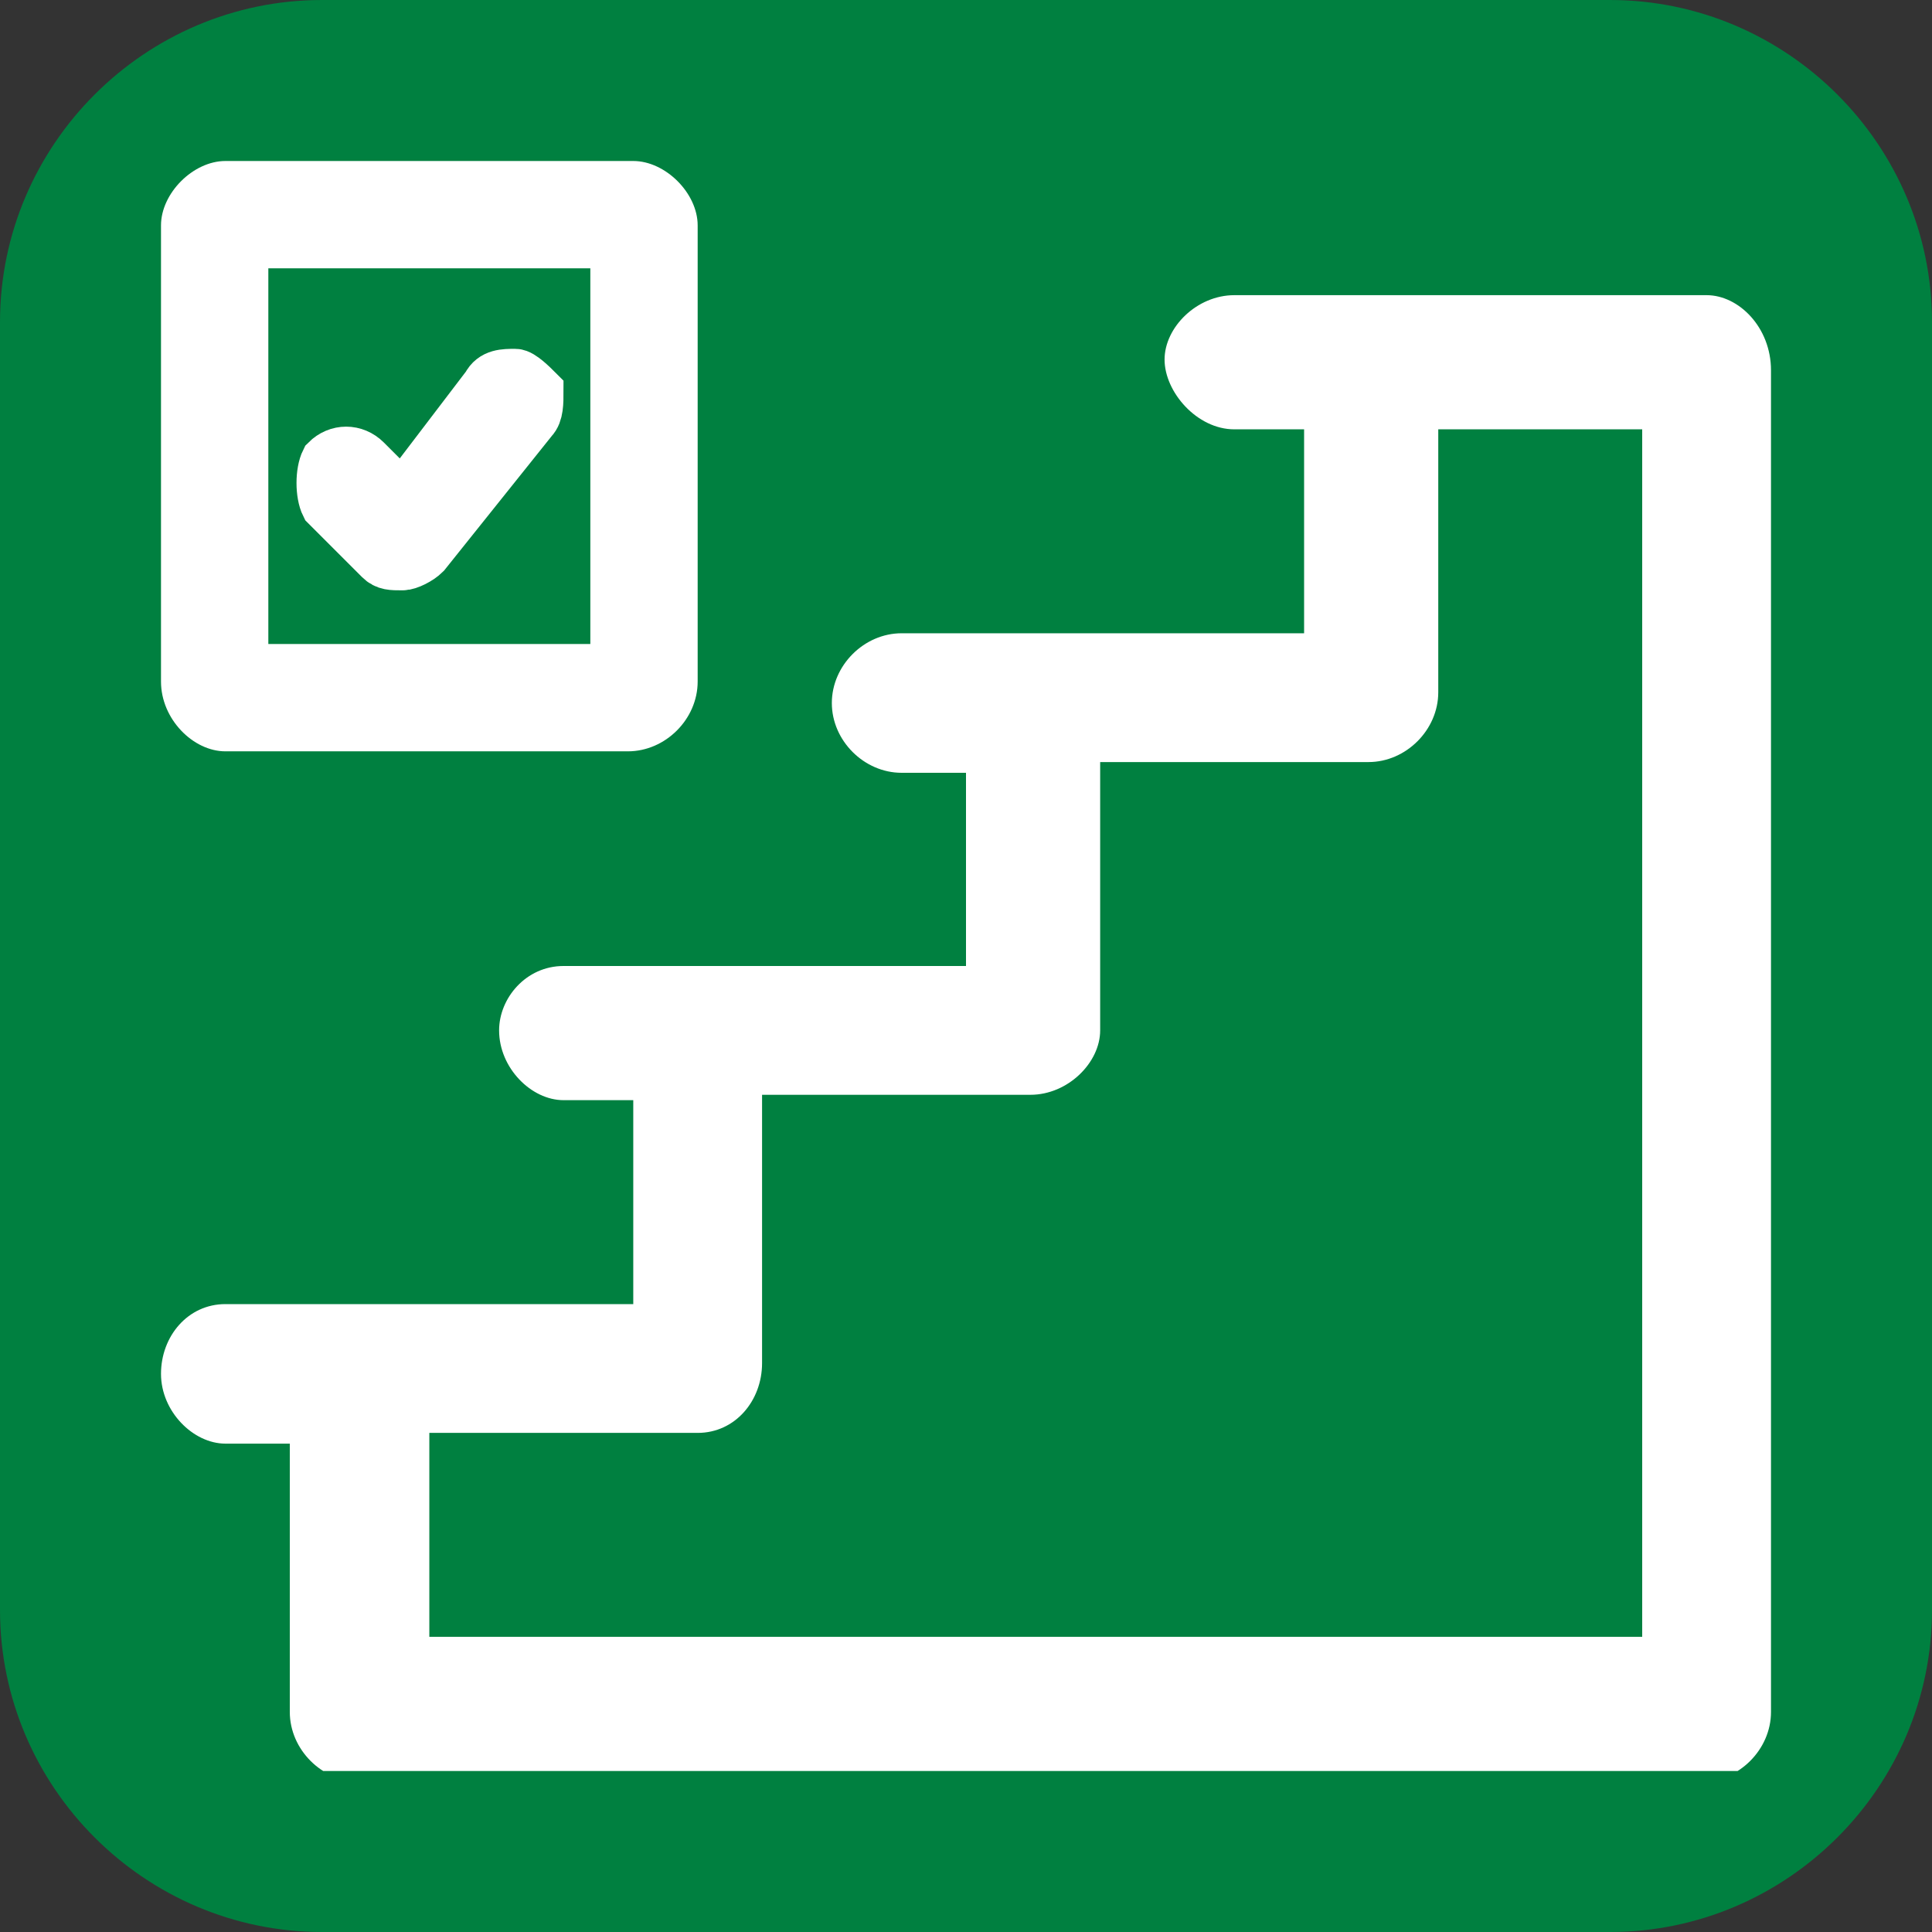
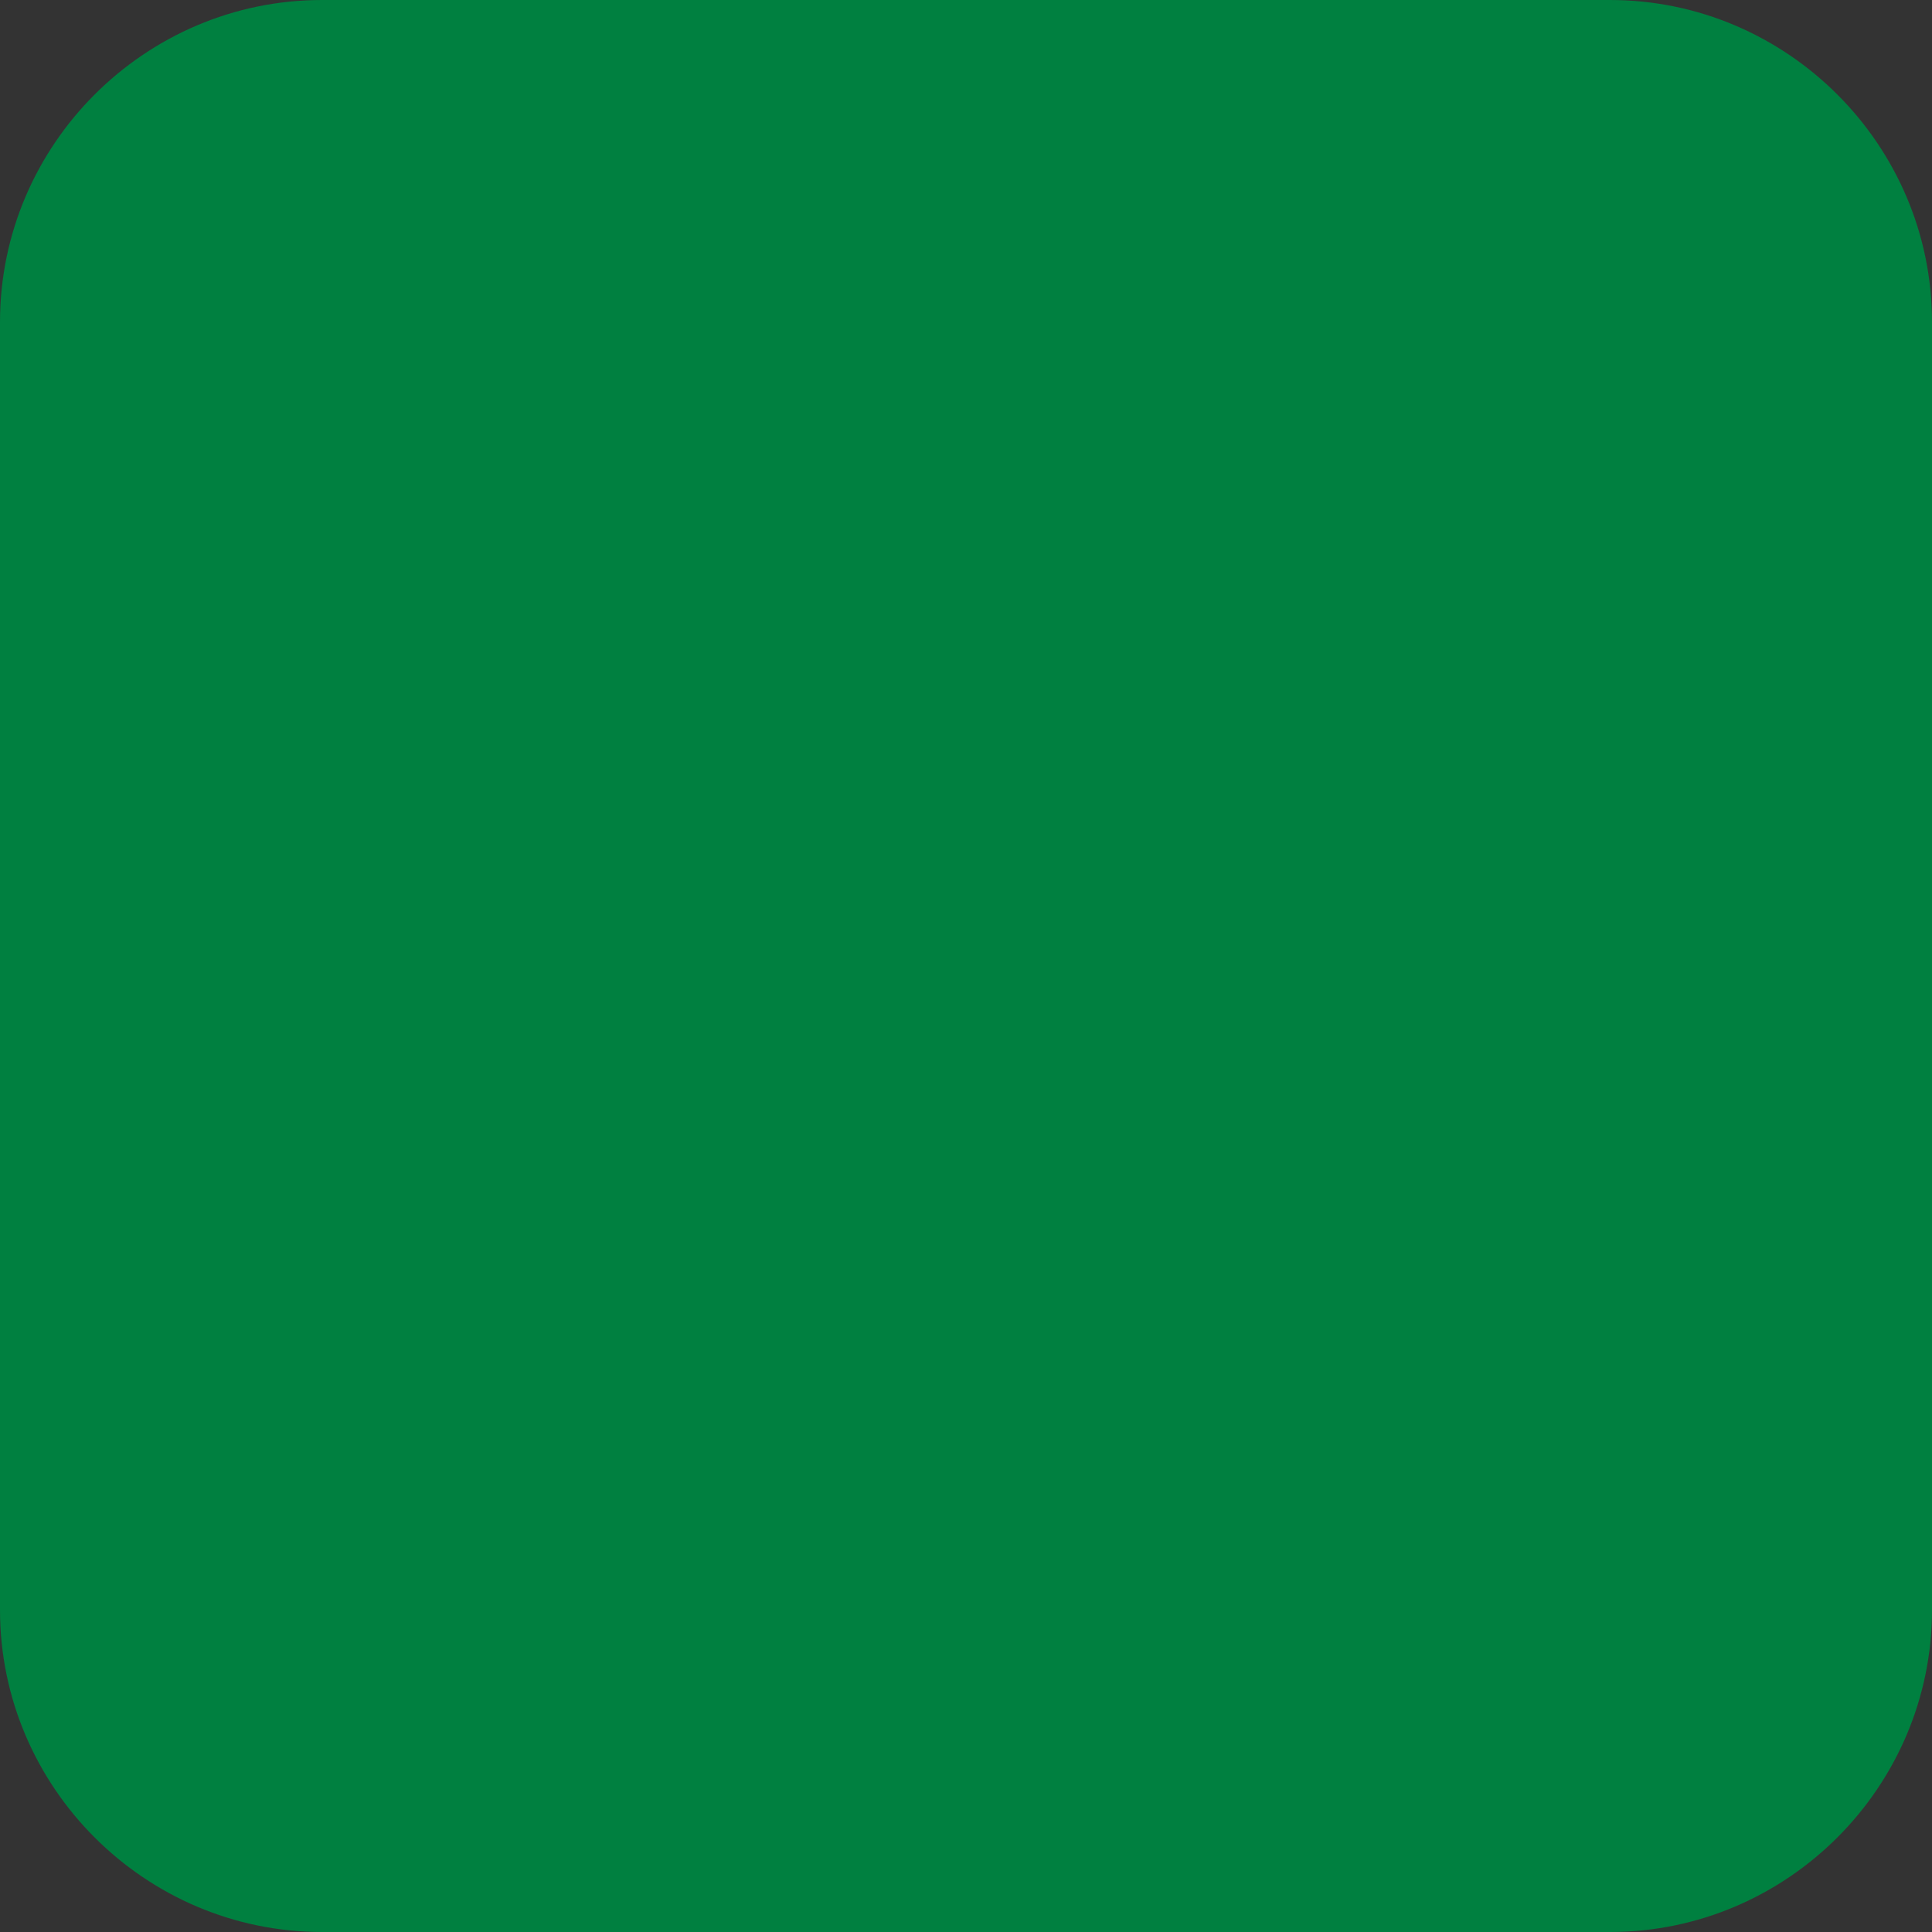
<svg xmlns="http://www.w3.org/2000/svg" xmlns:xlink="http://www.w3.org/1999/xlink" version="1.1" id="Layer_1" x="0px" y="0px" viewBox="0 0 36 36" style="enable-background:new 0 0 36 36;" xml:space="preserve">
  <rect x="0" y="0" width="36" height="36" fill="#333333" stroke="none" />
  <style type="text/css">
	.st0{fill:#008040;}
	.st1{clip-path:url(#SVGID_2_);}
	.st2{fill:#FFFFFF;}
	.st3{fill:#FFFFFF;stroke:#FFFFFF;}
</style>
  <path class="st0" d="M6,0h24c3.3,0,6,2.7,6,6v24c0,3.3-2.7,6-6,6H6c-3.3,0-6-2.7-6-6V6C0,2.7,2.7,0,6,0z" />
  <g>
    <defs>
      <rect id="SVGID_1_" x="3" y="3" width="30" height="30" />
    </defs>
    <clipPath id="SVGID_2_">
      <use xlink:href="#SVGID_1_" style="overflow:visible;" />
    </clipPath>
    <g class="st1">
-       <path class="st2" d="M31.8,5.5h-6.3H23c-0.7,0-1.3,0.6-1.3,1.2S22.3,8,23,8h1.3v3.8h-5h-2.5c-0.7,0-1.3,0.6-1.3,1.3    c0,0.7,0.6,1.3,1.3,1.3H18V18h-5h-2.5c-0.7,0-1.2,0.6-1.2,1.2c0,0.7,0.6,1.3,1.2,1.3h1.3v3.8h-5H4.2c-0.7,0-1.2,0.6-1.2,1.3    c0,0.7,0.6,1.3,1.2,1.3h1.2v5c0,0.7,0.6,1.3,1.3,1.3h25c0.7,0,1.3-0.6,1.3-1.3v-25C33,6.1,32.4,5.5,31.8,5.5z M30.5,30.5H8v-3.8h5    c0.7,0,1.2-0.6,1.2-1.3v-5h5c0.7,0,1.3-0.6,1.3-1.2v-5h5c0.7,0,1.3-0.6,1.3-1.3V8h3.8V30.5L30.5,30.5z" />
-       <path class="st2" d="M4.2,14h7.5c0.7,0,1.3-0.6,1.3-1.3V4.2C13,3.6,12.4,3,11.8,3H4.2C3.6,3,3,3.6,3,4.2l0,8.5    C3,13.4,3.6,14,4.2,14z M5,5h6v7H5V5z" />
-       <path class="st3" d="M9.1,7.2L7.5,9.3L6.8,8.6c-0.2-0.2-0.5-0.2-0.7,0C6,8.8,6,9.2,6.1,9.4l1,1c0.1,0.1,0.2,0.1,0.4,0.1h0    c0.1,0,0.3-0.1,0.4-0.2l2-2.5C10,7.7,10,7.5,10,7.3C9.9,7.2,9.7,7,9.6,7C9.4,7,9.2,7,9.1,7.2z" />
-     </g>
+       </g>
  </g>
</svg>